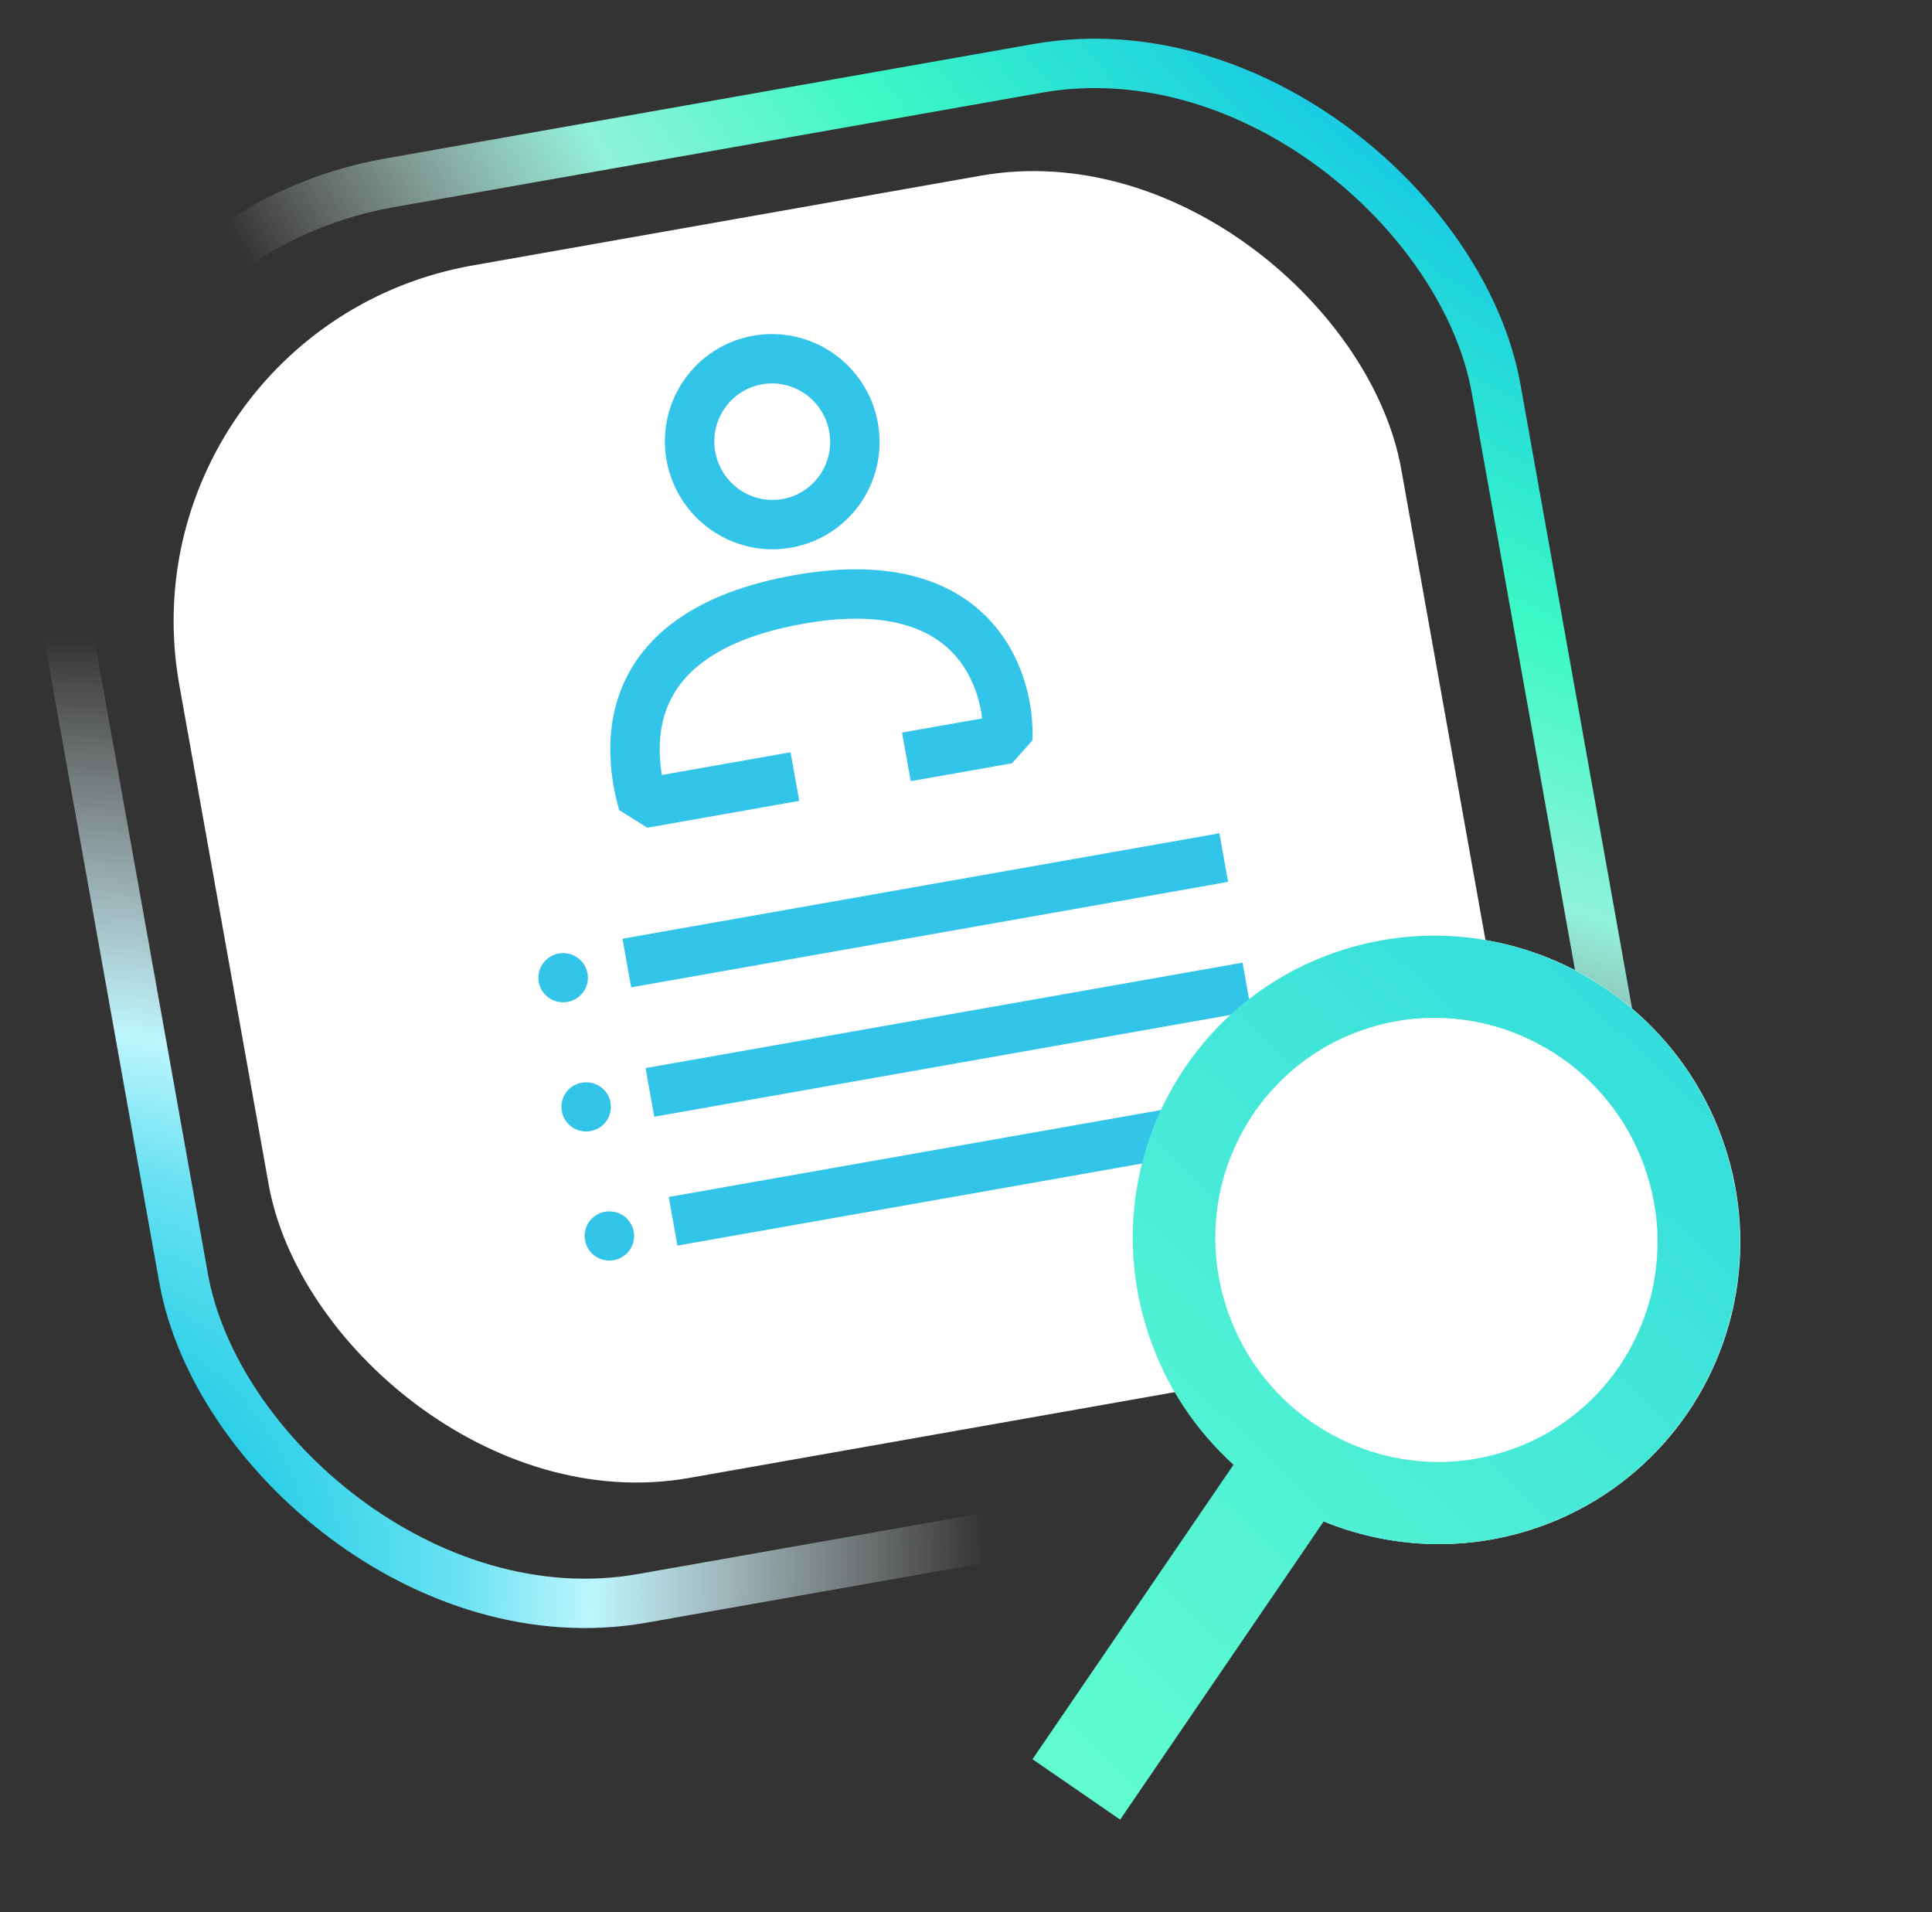
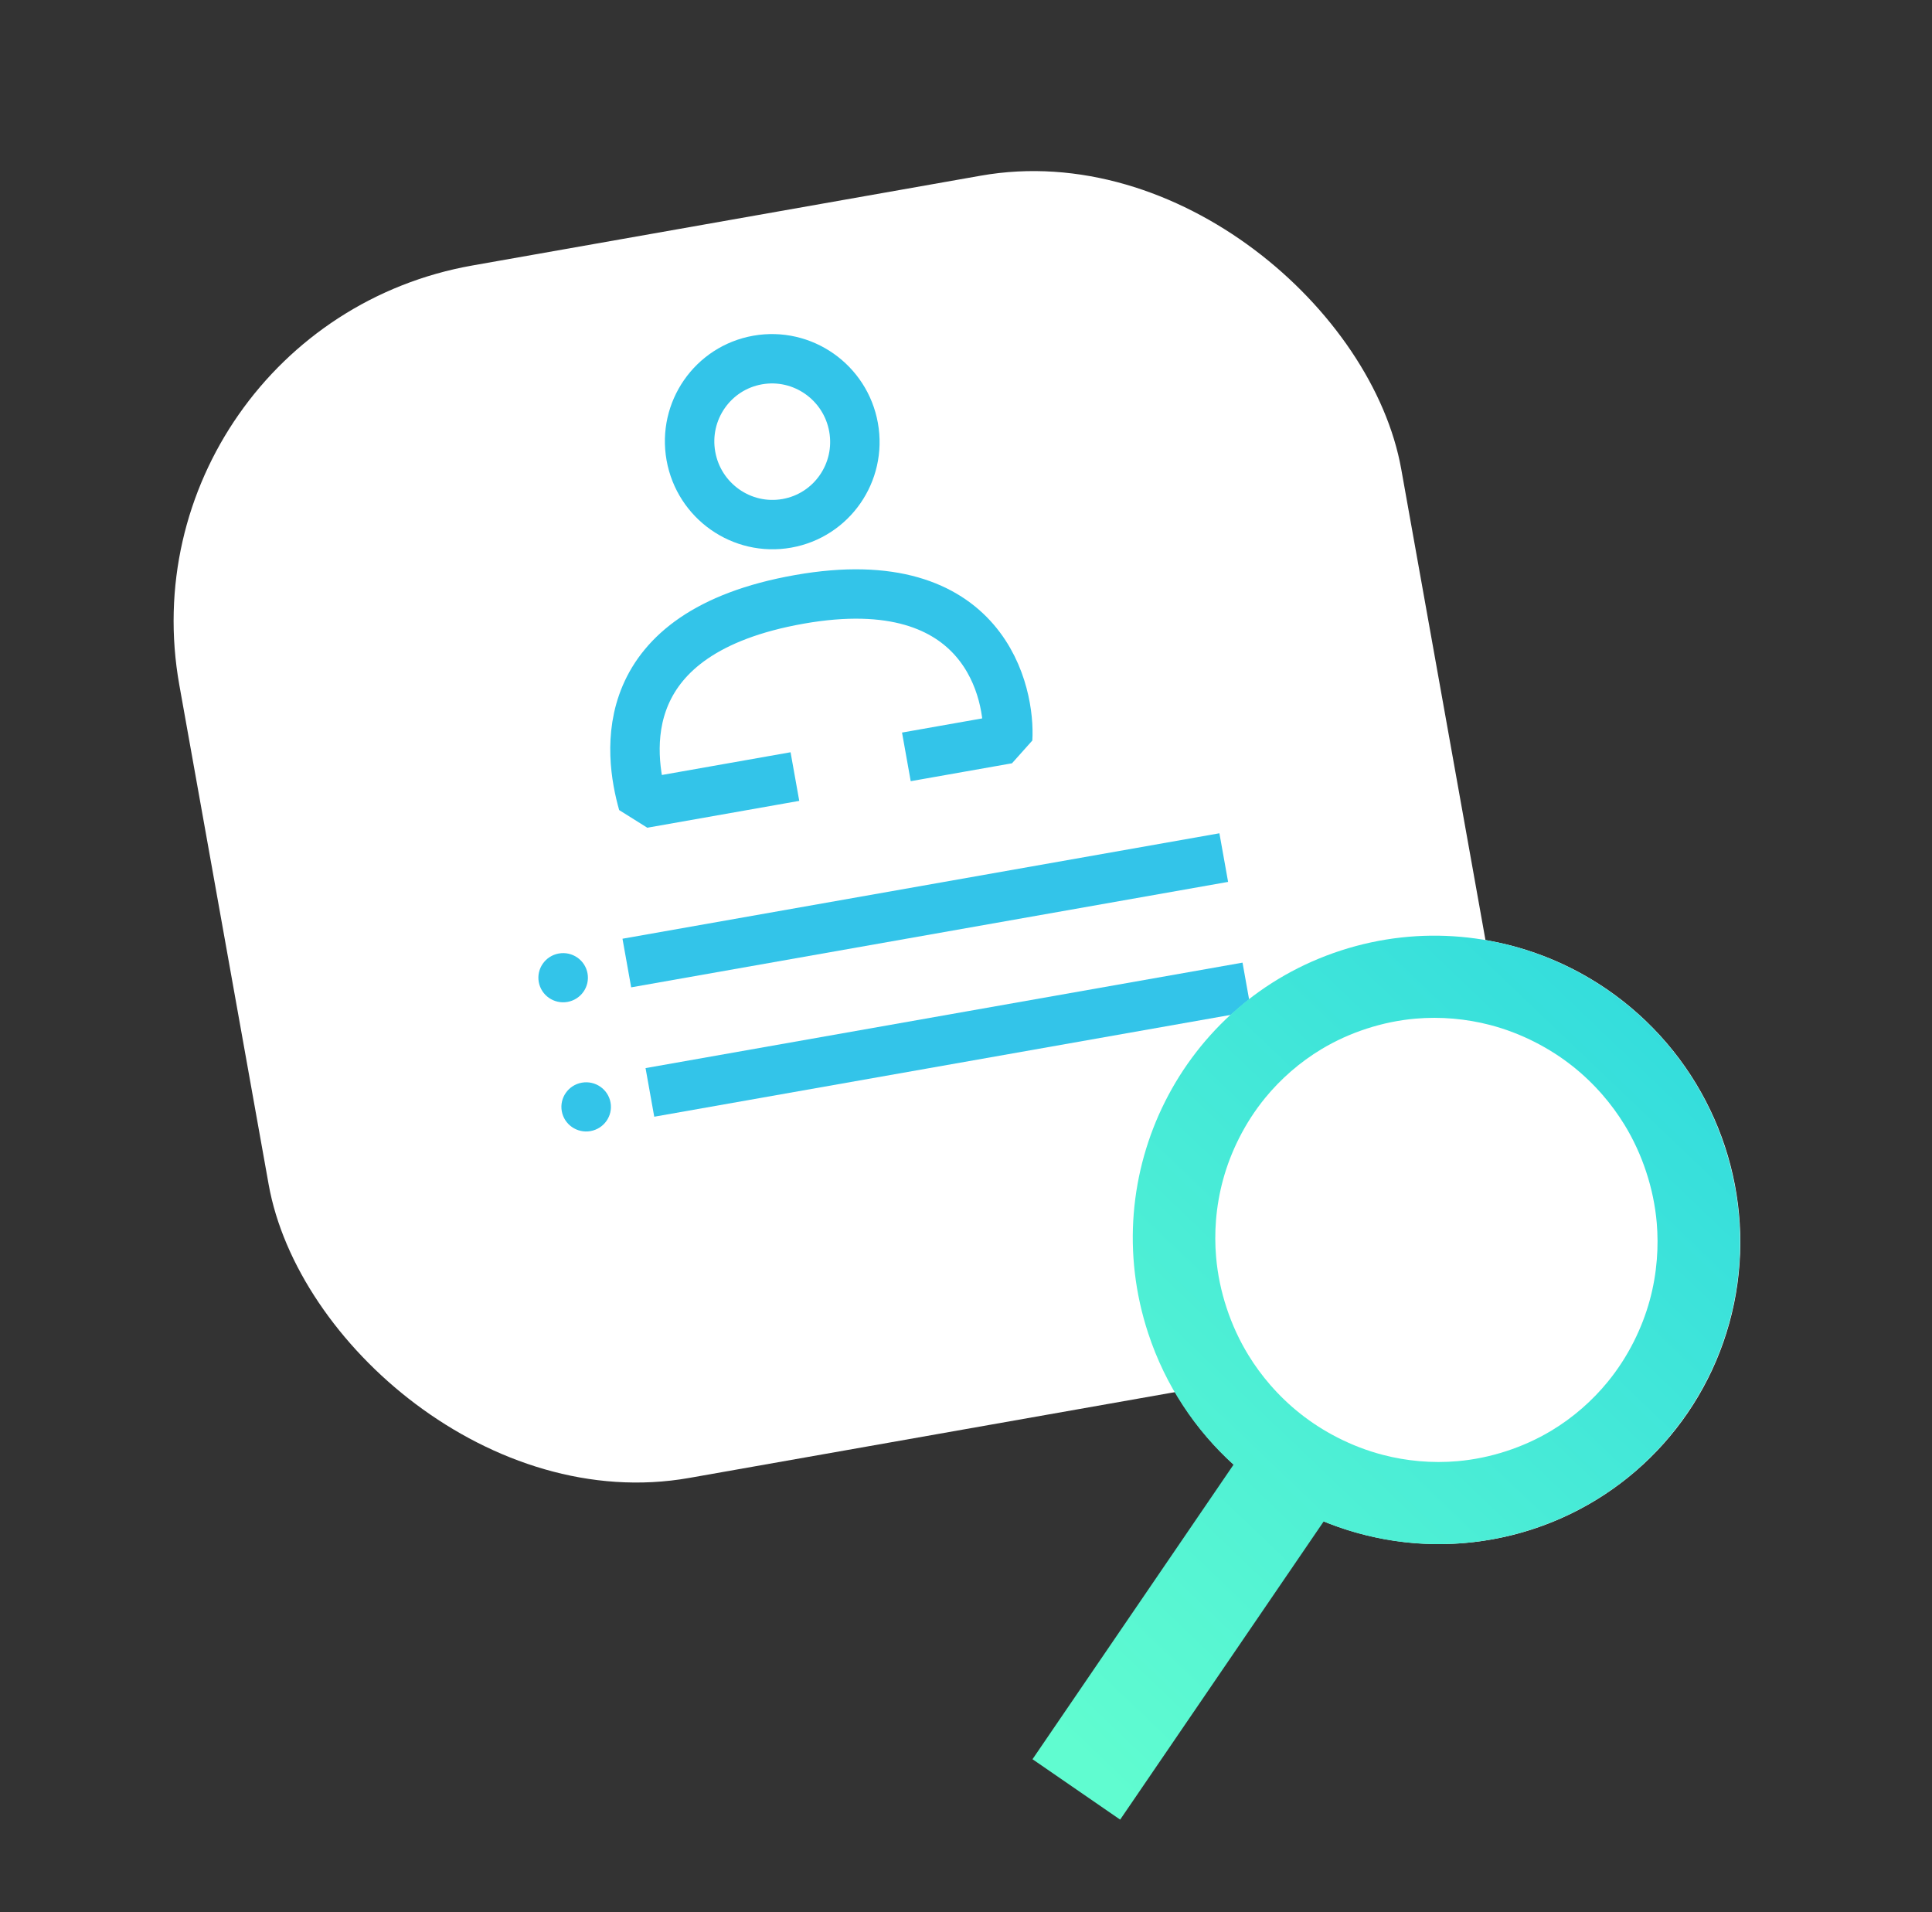
<svg xmlns="http://www.w3.org/2000/svg" viewBox="0 0 77.973 77.166" width="77.973" height="77.166" fill="none" customFrame="#000000">
  <rect x="0" y="0" width="77.973" height="77.166" fill="#333333" stroke="none" />
  <defs>
    <clipPath id="clipPath_4">
      <rect width="50.1" height="49.759" x="0" y="0" rx="18.739" fill="rgb(255,255,255)" transform="matrix(0.985,-0.174,0.176,0.984,4.831,13.535)" />
    </clipPath>
    <radialGradient id="paint_radial_3" cx="0" cy="0" r="1" gradientUnits="userSpaceOnUse" gradientTransform="matrix(-71.496,73.083,-70.235,-68.709,100.721,-33.173)">
      <stop stop-color="rgb(51,196,233)" offset="0" stop-opacity="1" />
      <stop stop-color="rgb(189.242,245.699,253.862)" offset="0.113" stop-opacity="1" />
      <stop stop-color="rgb(104,225,242)" offset="0.264" stop-opacity="1" />
      <stop stop-color="rgb(25,202,228)" offset="0.577" stop-opacity="1" />
      <stop stop-color="rgb(60.061,249.308,196.114)" offset="0.713" stop-opacity="1" />
      <stop stop-color="rgb(144,242,218)" offset="0.812" stop-opacity="1" />
      <stop stop-color="rgb(255,255,255)" offset="0.954" stop-opacity="0" />
    </radialGradient>
    <radialGradient id="paint_radial_4" cx="0" cy="0" r="1" gradientUnits="userSpaceOnUse" gradientTransform="matrix(36.531,-18.66,17.932,35.107,-8.35,53.387)">
      <stop stop-color="rgb(51,196,233)" offset="0" stop-opacity="1" />
      <stop stop-color="rgb(25,202,228)" offset="0.194" stop-opacity="1" />
      <stop stop-color="rgb(104,225,242)" offset="0.426" stop-opacity="1" />
      <stop stop-color="rgb(189.242,245.699,253.862)" offset="0.561" stop-opacity="1" />
      <stop stop-color="rgb(255,255,255)" offset="0.954" stop-opacity="0" />
    </radialGradient>
    <linearGradient id="paint_linear_4" x1="-7.694" x2="24.312" y1="-25.682" y2="34.242" gradientUnits="userSpaceOnUse">
      <stop stop-color="rgb(60,195,231)" offset="0" stop-opacity="1" />
      <stop stop-color="rgb(25,202,228)" offset="0.107" stop-opacity="1" />
      <stop stop-color="rgb(96,252,208)" offset="1" stop-opacity="1" />
    </linearGradient>
  </defs>
  <g id="Сочетание 234">
    <g id="Сочетание 39">
      <g id="Сочетание 29">
        <g id="Сочетание 25">
          <g id="Сочетание 14" opacity="0" customFrame="url(#clipPath_4)">
            <rect id="Сочетание 14" width="50.1" height="49.759" x="0" y="0" rx="18.739" opacity="0" fill="rgb(254.745,254.948,255)" transform="matrix(0.985,-0.174,0.176,0.984,4.831,13.535)" />
          </g>
          <rect id="Прямоугольник 94" width="50.066" height="49.726" x="0" y="0" rx="14.621" fill="rgb(255,254.745,254.745)" transform="matrix(0.985,-0.174,0.176,0.984,4.664,13.258)" />
-           <rect id="Прямоугольник 61" width="58.45" height="58.052" x="0" y="0" rx="15.95" stroke="url(#paint_radial_3)" stroke-width="1.994" transform="matrix(0.985,-0.174,0.176,0.984,0,10.156)" />
-           <rect id="Прямоугольник 61" width="58.45" height="58.052" x="0" y="0" rx="15.95" stroke="url(#paint_radial_4)" stroke-width="1.994" transform="matrix(0.985,-0.174,0.176,0.984,0,10.156)" />
        </g>
        <g id="Сочетание 28" opacity="0">
          <rect id="Прямоугольник 91" width="30.651" height="5.294" x="0" y="0" rx="2.647" fill="rgb(51,196,233)" transform="matrix(0.985,-0.172,0.175,0.985,16.657,25.121)" />
-           <rect id="Прямоугольник 92" width="30.651" height="5.294" x="0" y="0" rx="2.647" fill="rgb(51,196,233)" transform="matrix(0.985,-0.172,0.175,0.985,18.164,33.613)" />
          <rect id="Прямоугольник 93" width="30.651" height="5.294" x="0" y="0" rx="2.647" fill="rgb(51,196,233)" transform="matrix(0.985,-0.172,0.175,0.985,19.656,42.049)" />
        </g>
      </g>
      <g id="g" opacity="0">
        <g id="g">
          <path id="path" d="M9.489 0C4.257 0 0 4.26 0 9.497C0 12.213 1.146 14.667 2.979 16.399C3.013 16.436 3.05 16.471 3.09 16.503C4.778 18.049 7.026 18.994 9.489 18.994C11.953 18.994 14.2 18.049 15.889 16.503C15.928 16.471 15.965 16.436 15.999 16.399C17.833 14.667 18.979 12.213 18.979 9.497C18.979 4.26 14.722 0 9.489 0ZM9.489 16.929C7.805 16.929 6.251 16.364 5.003 15.415C5.91 13.806 7.602 12.8 9.489 12.8C11.377 12.8 13.069 13.806 13.975 15.415C12.728 16.364 11.174 16.929 9.489 16.929ZM7.839 9.084L7.839 8.413C7.839 7.502 8.579 6.761 9.489 6.761C10.399 6.761 11.14 7.502 11.14 8.413L11.14 9.084C11.14 9.995 10.399 10.736 9.489 10.736C8.579 10.736 7.839 9.995 7.839 9.084ZM15.466 13.903C14.705 12.774 13.65 11.896 12.427 11.354C12.912 10.725 13.203 9.938 13.203 9.084L13.203 8.413C13.203 6.364 11.537 4.697 9.489 4.697C7.442 4.697 5.776 6.364 5.776 8.413L5.776 9.084C5.776 9.938 6.066 10.725 6.552 11.354C5.328 11.896 4.274 12.774 3.513 13.903C2.602 12.669 2.063 11.145 2.063 9.497C2.063 5.399 5.394 2.065 9.489 2.065C13.584 2.065 16.916 5.399 16.916 9.497C16.916 11.145 16.376 12.669 15.466 13.903Z" fill="rgb(51,196,233)" fill-rule="nonzero" transform="matrix(0.984,-0.179,0.171,0.985,17.751,15.982)" />
        </g>
      </g>
    </g>
    <g id="Сочетание 233">
      <g id="Сочетание 229">
        <ellipse id="Эллипс 127" rx="3.332" ry="3.349" cx="3.332" cy="3.349" stroke="rgb(51,196,233)" stroke-width="1.994" transform="matrix(0.985,-0.174,0.176,0.984,27.295,15.109)" />
        <path id="Форма 46" d="M6.271 7.014L0.045 7.014C-0.162 4.928 0.026 0 7.706 0C15.386 0 15.402 5.305 14.988 7.014L10.838 7.014" stroke="rgb(51,196,233)" stroke-linejoin="bevel" stroke-width="1.994" transform="matrix(0.985,-0.174,0.176,0.984,24.67,25.529)" />
      </g>
      <g id="Сочетание 230">
        <line id="Линия 6" x1="0" x2="24.458" y1="0" y2="0" stroke="rgb(51,196,233)" stroke-width="1.994" transform="matrix(0.985,-0.174,0.176,0.984,25.298,38.865)" />
        <line id="Линия 7" x1="0" x2="24.46" y1="0" y2="0" stroke="rgb(51,196,233)" stroke-width="1.994" transform="matrix(0.985,-0.174,0.176,0.984,26.229,44.086)" />
-         <line id="Линия 8" x1="0" x2="24.458" y1="0" y2="0" stroke="rgb(51,196,233)" stroke-width="1.994" transform="matrix(0.985,-0.174,0.176,0.984,27.165,49.287)" />
      </g>
      <g id="Сочетание 231">
        <ellipse id="Эллипс 129" rx="0.999" ry="0.993" cx="0.999" cy="0.993" fill="rgb(51,196,233)" transform="matrix(0.985,-0.174,0.176,0.984,21.569,38.654)" />
        <ellipse id="Эллипс 130" rx="0.999" ry="0.993" cx="0.999" cy="0.993" fill="rgb(51,196,233)" transform="matrix(0.985,-0.174,0.176,0.984,22.498,43.867)" />
-         <ellipse id="Эллипс 131" rx="0.999" ry="0.993" cx="0.999" cy="0.993" fill="rgb(51,196,233)" transform="matrix(0.985,-0.174,0.176,0.984,23.435,49.076)" />
      </g>
    </g>
    <g id="Сочетание 26">
      <ellipse id="Эллипс 95" rx="12.308" ry="12.216" cx="12.308" cy="12.216" fill="rgb(255,254.745,254.745)" transform="matrix(0.313,0.949,-0.952,0.309,65.763,34.584)" />
      <path id="Слияние" d="M12.308 0C19.105 0 24.616 5.469 24.616 12.216C24.616 15.216 23.526 17.964 21.718 20.09L30.633 31.648L27.22 34.242L18.413 22.825C16.614 23.847 14.53 24.432 12.308 24.432C5.51 24.432 0 18.962 0 12.216C0 5.469 5.51 0 12.308 0ZM12.308 3.323C11.593 3.323 10.898 3.403 10.22 3.562C9.739 3.676 9.266 3.83 8.803 4.024C8.285 4.242 7.795 4.502 7.334 4.806C6.838 5.133 6.376 5.51 5.946 5.936C5.477 6.402 5.068 6.906 4.719 7.449L4.719 7.449C4.452 7.865 4.221 8.303 4.024 8.764C3.82 9.243 3.66 9.733 3.545 10.232L3.545 10.232C3.397 10.877 3.323 11.538 3.323 12.216C3.323 12.894 3.397 13.555 3.545 14.199L3.545 14.199C3.66 14.699 3.82 15.189 4.024 15.668C4.221 16.129 4.452 16.567 4.719 16.982L4.719 16.982C5.068 17.525 5.477 18.03 5.946 18.495C6.376 18.922 6.838 19.298 7.334 19.625L7.334 19.625L7.334 19.625C7.795 19.929 8.285 20.19 8.803 20.408C9.266 20.602 9.739 20.756 10.22 20.869L10.22 20.869C10.898 21.029 11.593 21.109 12.308 21.109C13.023 21.109 13.718 21.029 14.396 20.869C14.877 20.756 15.35 20.602 15.812 20.408C16.331 20.19 16.821 19.929 17.282 19.625C17.778 19.298 18.24 18.922 18.67 18.495C19.139 18.029 19.548 17.525 19.897 16.982L19.897 16.982C20.164 16.567 20.395 16.129 20.592 15.668C20.796 15.189 20.956 14.699 21.071 14.199C21.219 13.555 21.293 12.894 21.293 12.216C21.293 11.538 21.219 10.876 21.071 10.232C20.956 9.732 20.796 9.243 20.592 8.764C20.395 8.303 20.164 7.865 19.897 7.45C19.548 6.906 19.139 6.402 18.67 5.936C18.24 5.51 17.778 5.133 17.282 4.806L17.282 4.806L17.282 4.806C16.821 4.502 16.331 4.242 15.812 4.024C15.35 3.83 14.877 3.676 14.396 3.562L14.395 3.562C13.718 3.403 13.023 3.323 12.308 3.323Z" fill="url(#paint_linear_4)" fill-rule="evenodd" transform="matrix(0.313,0.949,-0.952,0.309,65.749,34.584)" />
    </g>
  </g>
</svg>